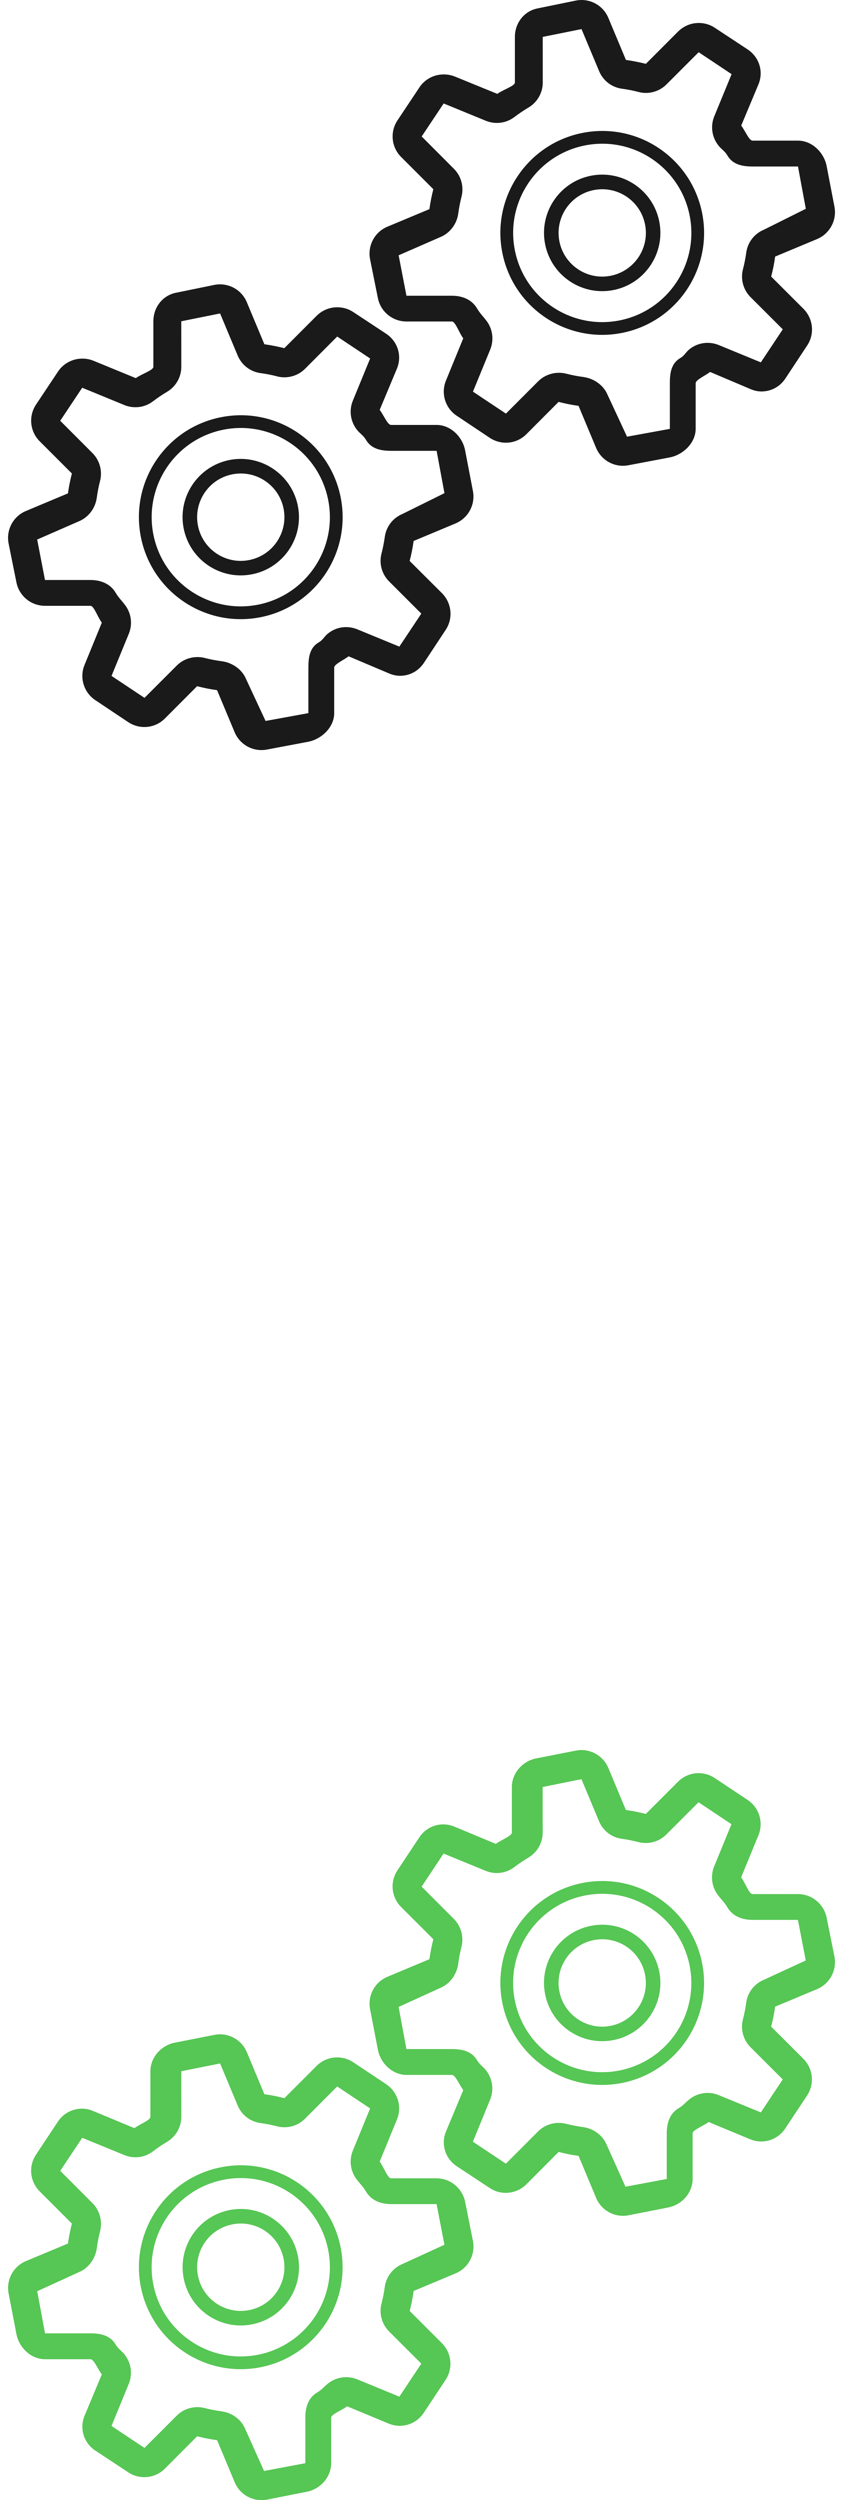
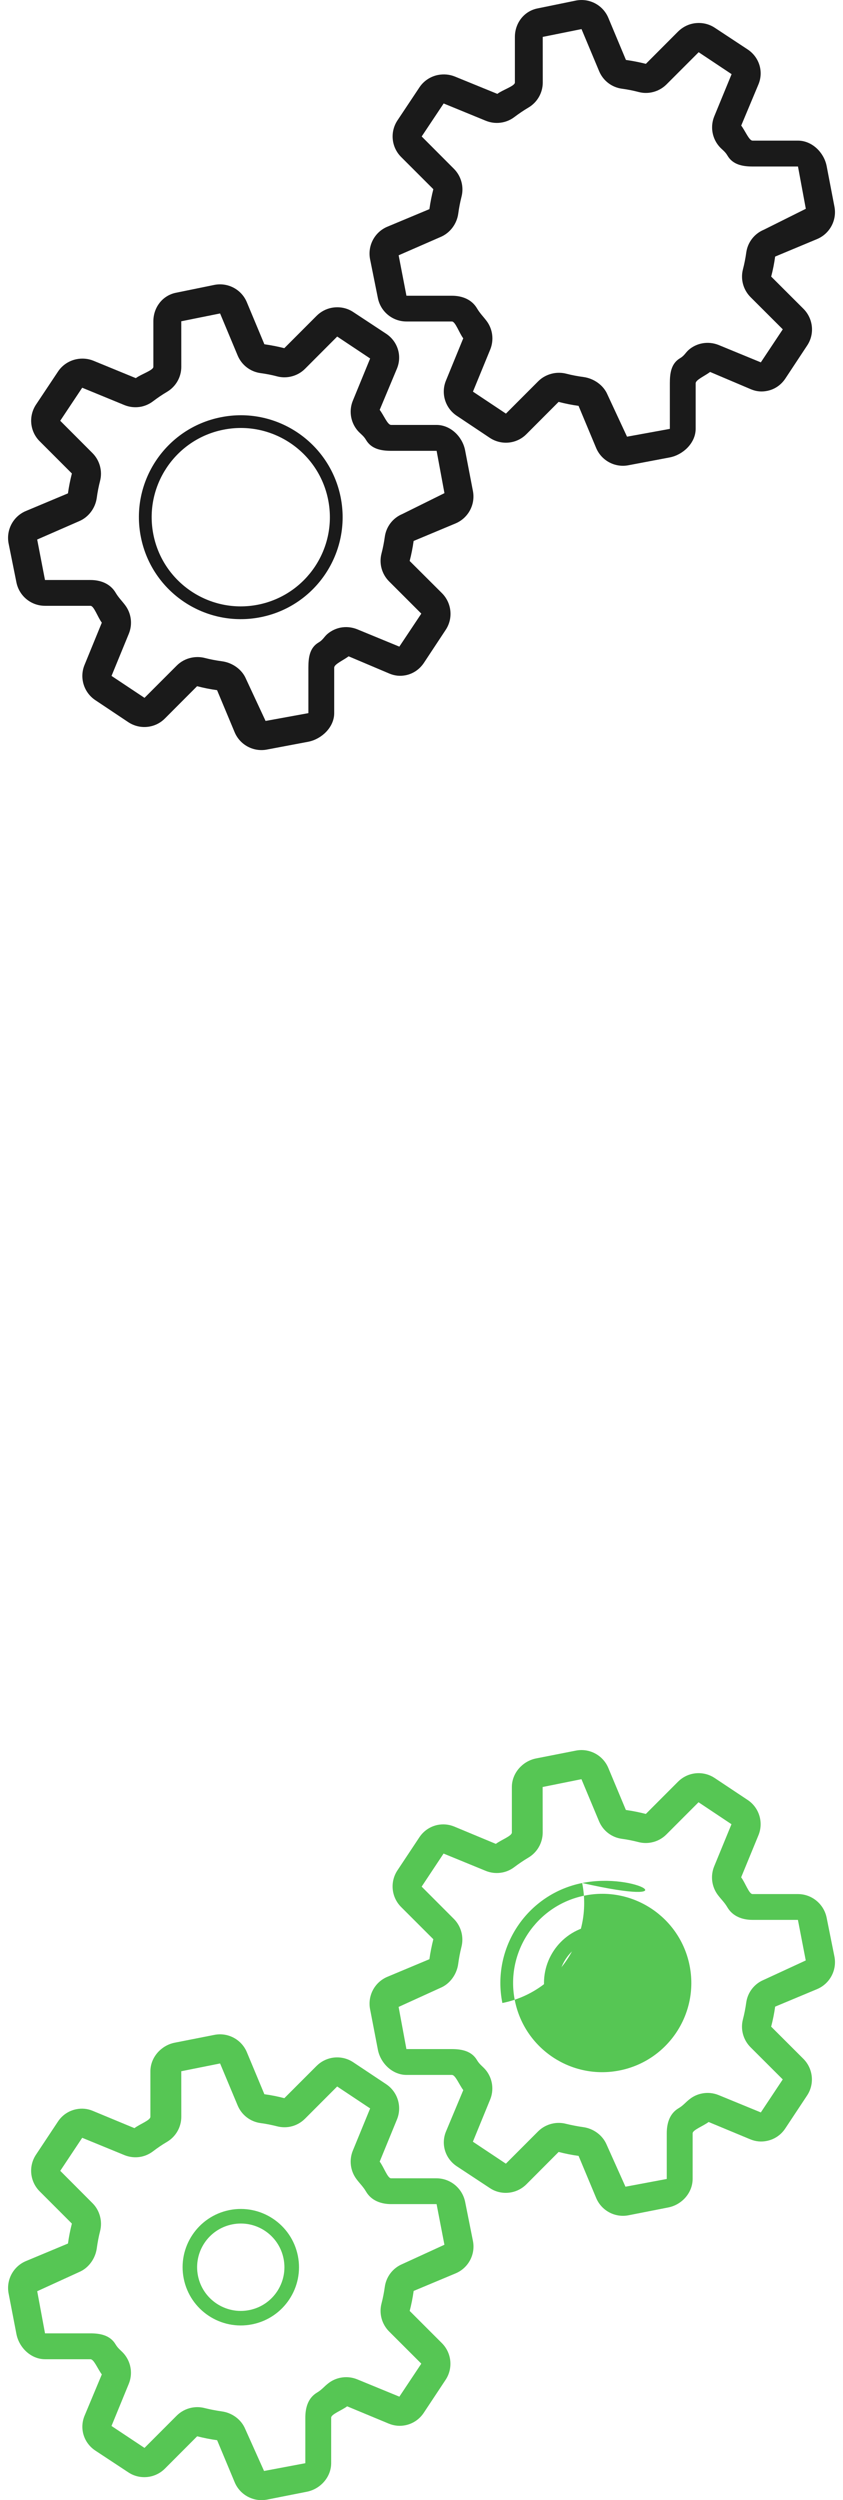
<svg xmlns="http://www.w3.org/2000/svg" version="1.1" id="Layer_1" x="0px" y="0px" width="27px" height="80px" viewBox="2.698 -10.663 27 80" enable-background="new 2.698 -10.663 27 80" xml:space="preserve">
  <g>
    <g id="settings_1_">
      <path fill="#1A1A1A" d="M28.256-6.163h-1.455c-0.111,0-0.233-0.31-0.363-0.482l0.553-1.32c0.169-0.41,0.024-0.869-0.345-1.115    l-1.055-0.695c-0.213-0.141-0.465-0.181-0.702-0.134c-0.174,0.035-0.341,0.124-0.475,0.257l-1.03,1.032    c-0.21-0.053-0.423-0.095-0.638-0.125l-0.563-1.345c-0.171-0.411-0.608-0.642-1.045-0.554l-1.223,0.25    c-0.434,0.086-0.726,0.47-0.726,0.914v1.458c0,0.111-0.39,0.233-0.562,0.363l-1.358-0.554c-0.175-0.072-0.366-0.085-0.543-0.051    c-0.236,0.047-0.454,0.185-0.594,0.396L15.43-6.814c-0.247,0.37-0.199,0.861,0.116,1.175l1.031,1.03    c-0.054,0.209-0.096,0.422-0.126,0.638l-1.346,0.562c-0.409,0.171-0.64,0.607-0.554,1.043l0.25,1.242    c0.087,0.435,0.47,0.748,0.914,0.748h1.457c0.111,0,0.233,0.368,0.363,0.539l-0.553,1.35c-0.17,0.412-0.024,0.884,0.346,1.129    l1.055,0.704c0.214,0.142,0.466,0.186,0.701,0.139c0.176-0.035,0.343-0.122,0.475-0.256l1.03-1.032    c0.21,0.054,0.423,0.098,0.639,0.127l0.562,1.344c0.171,0.41,0.608,0.643,1.044,0.555l1.319-0.25    c0.435-0.087,0.826-0.47,0.826-0.914V1.602c0-0.111,0.29-0.233,0.463-0.363l1.309,0.555c0.176,0.073,0.344,0.086,0.518,0.051    c0.237-0.047,0.443-0.185,0.584-0.397l0.697-1.055c0.247-0.37,0.194-0.862-0.119-1.175l-1.033-1.031    c0.055-0.209,0.097-0.422,0.127-0.64l1.342-0.56c0.409-0.171,0.643-0.607,0.556-1.043l-0.25-1.301    C29.084-5.793,28.7-6.163,28.256-6.163z M27.163-3.312c-0.306,0.127-0.52,0.405-0.564,0.733c-0.025,0.18-0.06,0.357-0.105,0.531    c-0.084,0.321,0.01,0.66,0.244,0.894l1.031,1.029l-0.703,1.057l-1.349-0.555c-0.173-0.07-0.36-0.087-0.536-0.052    C25.044,0.352,24.914,0.41,24.8,0.496c-0.145,0.109-0.163,0.21-0.321,0.303c-0.283,0.168-0.327,0.473-0.327,0.803v1.458    L22.781,3.31l-0.626-1.345c-0.128-0.305-0.439-0.519-0.767-0.564c-0.181-0.024-0.374-0.06-0.548-0.105    c-0.139-0.037-0.29-0.04-0.427-0.012c-0.177,0.036-0.347,0.122-0.479,0.255l-1.032,1.033l-1.056-0.703L18.4,0.52    c0.124-0.306,0.079-0.655-0.12-0.917c-0.109-0.143-0.211-0.241-0.303-0.397c-0.167-0.285-0.474-0.406-0.804-0.406h-1.457    l-0.25-1.294l1.345-0.587c0.304-0.128,0.519-0.419,0.564-0.746c0.024-0.181,0.06-0.365,0.104-0.539    c0.084-0.32-0.01-0.663-0.243-0.896l-1.032-1.034l0.704-1.056l1.349,0.553c0.173,0.071,0.36,0.087,0.536,0.052    c0.137-0.027,0.267-0.085,0.38-0.171c0.144-0.108,0.293-0.21,0.45-0.303c0.285-0.168,0.46-0.474,0.459-0.804l-0.001-1.457    l1.242-0.25l0.563,1.344c0.127,0.306,0.405,0.52,0.733,0.564c0.181,0.024,0.357,0.059,0.533,0.105    c0.138,0.037,0.28,0.039,0.416,0.012c0.178-0.036,0.344-0.123,0.476-0.254l1.031-1.031l1.055,0.702l-0.555,1.349    c-0.125,0.305-0.08,0.654,0.12,0.917c0.107,0.143,0.21,0.182,0.303,0.34c0.166,0.285,0.472,0.349,0.803,0.349h1.455l0.251,1.353    L27.163-3.312z" />
-       <path fill="#1A1A1A" d="M21.344-6.408c-1.766,0.354-2.91,2.075-2.556,3.84c0.354,1.766,2.074,2.911,3.841,2.556    c1.766-0.354,2.91-2.075,2.556-3.84C24.829-5.619,23.111-6.764,21.344-6.408z M22.549-0.412c-1.545,0.31-3.05-0.691-3.359-2.236    c-0.311-1.544,0.692-3.05,2.236-3.36s3.049,0.691,3.359,2.236C25.095-2.228,24.094-0.722,22.549-0.412z" />
-       <path fill="#1A1A1A" d="M21.619-5.039c-1.01,0.203-1.663,1.186-1.461,2.195c0.203,1.009,1.185,1.663,2.194,1.461    c1.009-0.203,1.663-1.187,1.461-2.195C23.611-4.587,22.63-5.241,21.619-5.039z M22.262-1.84c-0.757,0.153-1.494-0.339-1.646-1.095    s0.339-1.494,1.095-1.645c0.758-0.152,1.494,0.339,1.646,1.094C23.509-2.73,23.019-1.992,22.262-1.84z" />
    </g>
    <g id="settings_2_">
      <path fill="#1A1A1A" d="M16.679,2.934h-1.456c-0.112,0-0.233-0.311-0.364-0.482l0.553-1.321c0.169-0.41,0.024-0.869-0.345-1.114    l-1.055-0.695c-0.213-0.142-0.465-0.181-0.702-0.134c-0.174,0.035-0.342,0.124-0.475,0.258l-1.031,1.032    c-0.21-0.053-0.423-0.095-0.638-0.125l-0.562-1.345c-0.171-0.411-0.609-0.642-1.045-0.554l-1.223,0.25    c-0.434,0.086-0.726,0.47-0.726,0.913v1.458c0,0.111-0.39,0.233-0.562,0.362L5.693,0.881C5.519,0.809,5.327,0.795,5.151,0.83    C4.915,0.877,4.697,1.014,4.556,1.226L3.853,2.281C3.606,2.651,3.654,3.144,3.969,3.457L5,4.488    C4.947,4.697,4.904,4.909,4.874,5.124L3.528,5.688c-0.409,0.171-0.64,0.606-0.554,1.043l0.25,1.242    c0.088,0.437,0.471,0.749,0.915,0.749h1.457c0.111,0,0.233,0.368,0.363,0.539l-0.553,1.351c-0.17,0.41-0.024,0.883,0.345,1.129    l1.054,0.703c0.214,0.142,0.466,0.186,0.702,0.138c0.175-0.034,0.342-0.122,0.474-0.256l1.03-1.032    c0.21,0.055,0.423,0.098,0.639,0.127l0.562,1.344c0.171,0.41,0.609,0.643,1.044,0.555l1.32-0.249    c0.434-0.088,0.826-0.471,0.826-0.914v-1.457c0-0.11,0.29-0.233,0.462-0.362l1.309,0.554c0.175,0.072,0.343,0.086,0.518,0.052    c0.237-0.047,0.443-0.186,0.584-0.396l0.697-1.055c0.247-0.37,0.194-0.862-0.119-1.176l-1.034-1.03    c0.055-0.21,0.097-0.424,0.127-0.64l1.342-0.561c0.409-0.172,0.643-0.607,0.556-1.044l-0.25-1.3    C17.507,3.304,17.124,2.934,16.679,2.934z M15.586,5.784c-0.306,0.127-0.519,0.404-0.564,0.733    c-0.025,0.181-0.06,0.358-0.105,0.531c-0.084,0.322,0.01,0.66,0.244,0.894l1.031,1.03l-0.704,1.056l-1.349-0.555    c-0.173-0.07-0.36-0.087-0.536-0.053c-0.136,0.028-0.267,0.086-0.38,0.172c-0.145,0.108-0.163,0.211-0.321,0.303    c-0.284,0.168-0.327,0.473-0.327,0.804v1.457l-1.371,0.25l-0.627-1.345c-0.127-0.305-0.438-0.52-0.766-0.564    c-0.181-0.024-0.374-0.06-0.548-0.105c-0.139-0.037-0.29-0.039-0.426-0.012c-0.178,0.035-0.347,0.122-0.479,0.255l-1.032,1.032    l-1.056-0.702l0.554-1.349c0.125-0.306,0.08-0.655-0.12-0.918c-0.109-0.144-0.211-0.24-0.303-0.396    C6.232,8.017,5.926,7.896,5.595,7.896H4.139l-0.25-1.295l1.344-0.587c0.304-0.128,0.519-0.42,0.564-0.745    c0.025-0.183,0.06-0.365,0.105-0.539c0.084-0.32-0.01-0.663-0.243-0.896L4.627,2.801l0.704-1.057l1.349,0.554    c0.173,0.071,0.36,0.087,0.536,0.053c0.136-0.027,0.267-0.086,0.38-0.171c0.143-0.109,0.293-0.211,0.45-0.304    c0.285-0.168,0.46-0.473,0.459-0.804L8.504-0.383l1.243-0.25l0.562,1.344c0.127,0.305,0.405,0.52,0.733,0.565    C11.222,1.3,11.4,1.334,11.575,1.381c0.138,0.036,0.28,0.039,0.417,0.011c0.178-0.036,0.343-0.121,0.476-0.254l1.03-1.032    l1.055,0.702l-0.554,1.35c-0.125,0.305-0.08,0.653,0.12,0.917c0.108,0.143,0.21,0.183,0.303,0.34    c0.167,0.284,0.472,0.348,0.804,0.348h1.456l0.251,1.354L15.586,5.784z" />
      <path fill="#1A1A1A" d="M9.766,2.689C8,3.042,6.856,4.762,7.211,6.528c0.354,1.767,2.075,2.911,3.841,2.557    c1.766-0.355,2.91-2.075,2.556-3.841C13.252,3.478,11.533,2.332,9.766,2.689z M10.971,8.684C9.427,8.994,7.922,7.992,7.612,6.448    c-0.31-1.545,0.692-3.051,2.236-3.36c1.544-0.311,3.049,0.692,3.359,2.236C13.518,6.869,12.516,8.373,10.971,8.684z" />
-       <path fill="#1A1A1A" d="M10.042,4.057c-1.009,0.204-1.664,1.187-1.46,2.195c0.203,1.009,1.185,1.663,2.194,1.46    c1.01-0.201,1.664-1.186,1.461-2.193S11.052,3.856,10.042,4.057z M10.685,7.256C9.928,7.41,9.191,6.918,9.039,6.161    c-0.151-0.756,0.338-1.494,1.095-1.645c0.757-0.153,1.494,0.338,1.646,1.094C11.931,6.367,11.442,7.105,10.685,7.256z" />
    </g>
  </g>
  <g>
    <g id="settings_4_">
      <path fill="#56C654" d="M28.255,49.944h-1.456c-0.11,0-0.232-0.363-0.363-0.536l0.554-1.346c0.169-0.411,0.024-0.884-0.345-1.129    l-1.056-0.702c-0.213-0.142-0.465-0.185-0.701-0.138c-0.174,0.035-0.342,0.122-0.475,0.256l-1.03,1.031    c-0.21-0.054-0.423-0.097-0.639-0.127l-0.562-1.344c-0.171-0.41-0.608-0.642-1.044-0.555l-1.272,0.25    c-0.434,0.087-0.774,0.47-0.774,0.915v1.456c0,0.111-0.34,0.233-0.513,0.363l-1.334-0.555c-0.174-0.071-0.354-0.086-0.529-0.052    c-0.236,0.048-0.447,0.186-0.587,0.397l-0.701,1.056c-0.246,0.37-0.197,0.861,0.118,1.175l1.031,1.03    c-0.053,0.21-0.096,0.423-0.126,0.639l-1.345,0.563c-0.409,0.171-0.641,0.607-0.554,1.043l0.25,1.296    c0.087,0.435,0.47,0.801,0.914,0.801h1.457c0.111,0,0.233,0.315,0.363,0.486l-0.553,1.322c-0.17,0.41-0.024,0.871,0.346,1.116    l1.055,0.695c0.213,0.143,0.465,0.183,0.7,0.136c0.176-0.035,0.343-0.124,0.476-0.257l1.03-1.033    c0.21,0.054,0.422,0.097,0.639,0.126l0.562,1.344c0.171,0.41,0.608,0.643,1.044,0.555l1.27-0.25    c0.435-0.087,0.777-0.47,0.777-0.914v-1.457c0-0.109,0.339-0.232,0.512-0.363l1.333,0.554c0.176,0.073,0.355,0.088,0.53,0.052    c0.236-0.047,0.449-0.184,0.59-0.396l0.699-1.055c0.247-0.37,0.196-0.862-0.117-1.176l-1.032-1.03    c0.055-0.21,0.098-0.423,0.128-0.64l1.341-0.56c0.41-0.172,0.644-0.608,0.557-1.045l-0.25-1.246    C29.083,50.26,28.699,49.944,28.255,49.944z M27.162,52.688c-0.307,0.127-0.52,0.405-0.564,0.732    c-0.025,0.181-0.06,0.358-0.105,0.532c-0.084,0.32,0.01,0.66,0.244,0.894l1.031,1.029l-0.702,1.056l-1.349-0.554    c-0.173-0.071-0.36-0.088-0.537-0.052c-0.137,0.027-0.267,0.084-0.381,0.171c-0.144,0.108-0.211,0.21-0.369,0.302    c-0.283,0.168-0.377,0.474-0.377,0.805v1.457l-1.322,0.248l-0.603-1.344c-0.128-0.305-0.426-0.52-0.754-0.563    c-0.18-0.025-0.367-0.062-0.541-0.104c-0.139-0.037-0.286-0.041-0.423-0.013c-0.178,0.035-0.346,0.122-0.479,0.255l-1.031,1.032    l-1.056-0.703l0.553-1.349c0.125-0.305,0.08-0.654-0.118-0.916c-0.109-0.144-0.211-0.188-0.304-0.346    c-0.167-0.284-0.474-0.353-0.804-0.353h-1.456l-0.25-1.349l1.344-0.612c0.305-0.128,0.519-0.434,0.564-0.76    c0.024-0.181,0.06-0.372,0.104-0.546c0.083-0.32-0.01-0.666-0.243-0.899l-1.031-1.032l0.702-1.058l1.349,0.553    c0.173,0.071,0.36,0.087,0.537,0.052c0.137-0.027,0.267-0.086,0.38-0.172c0.144-0.108,0.293-0.21,0.45-0.303    c0.284-0.168,0.459-0.474,0.459-0.804l-0.002-1.456l1.243-0.25l0.562,1.344c0.127,0.306,0.405,0.52,0.733,0.564    c0.18,0.024,0.356,0.06,0.532,0.105c0.138,0.036,0.28,0.038,0.417,0.011c0.177-0.035,0.343-0.122,0.476-0.255l1.03-1.031    l1.055,0.703l-0.554,1.348c-0.125,0.306-0.08,0.654,0.119,0.918c0.108,0.143,0.211,0.235,0.304,0.393    c0.167,0.284,0.472,0.402,0.803,0.402h1.456l0.251,1.298L27.162,52.688z" />
-       <path fill="#56C654" d="M21.344,49.59c-1.767,0.354-2.91,2.075-2.556,3.84c0.354,1.768,2.074,2.911,3.84,2.557    c1.766-0.355,2.91-2.075,2.556-3.84C24.829,50.381,23.11,49.236,21.344,49.59z M22.548,55.587c-1.545,0.311-3.05-0.692-3.36-2.236    c-0.31-1.545,0.692-3.05,2.236-3.359c1.545-0.311,3.05,0.69,3.36,2.235C25.094,53.772,24.093,55.277,22.548,55.587z" />
+       <path fill="#56C654" d="M21.344,49.59c-1.767,0.354-2.91,2.075-2.556,3.84c1.766-0.355,2.91-2.075,2.556-3.84C24.829,50.381,23.11,49.236,21.344,49.59z M22.548,55.587c-1.545,0.311-3.05-0.692-3.36-2.236    c-0.31-1.545,0.692-3.05,2.236-3.359c1.545-0.311,3.05,0.69,3.36,2.235C25.094,53.772,24.093,55.277,22.548,55.587z" />
      <path fill="#56C654" d="M21.619,50.961c-1.01,0.202-1.664,1.186-1.461,2.194s1.185,1.663,2.194,1.46    c1.009-0.202,1.663-1.186,1.461-2.193C23.611,51.412,22.629,50.758,21.619,50.961z M22.261,54.159    c-0.757,0.151-1.494-0.339-1.646-1.095c-0.151-0.757,0.338-1.494,1.095-1.646c0.758-0.153,1.494,0.338,1.646,1.095    C23.508,53.271,23.018,54.008,22.261,54.159z" />
    </g>
    <g id="settings_3_">
      <path fill="#56C654" d="M16.678,59.039h-1.455c-0.111,0-0.233-0.363-0.364-0.534l0.553-1.348c0.169-0.411,0.024-0.883-0.345-1.129    l-1.055-0.702c-0.212-0.142-0.464-0.185-0.701-0.138c-0.174,0.036-0.342,0.122-0.475,0.256l-1.031,1.031    c-0.21-0.055-0.423-0.098-0.639-0.126l-0.561-1.344c-0.171-0.41-0.609-0.643-1.044-0.555L8.291,54.7    c-0.434,0.087-0.776,0.47-0.776,0.915v1.456c0,0.111-0.339,0.232-0.511,0.363L5.67,56.881c-0.174-0.073-0.354-0.088-0.53-0.052    c-0.236,0.047-0.448,0.184-0.588,0.397l-0.7,1.055c-0.247,0.369-0.198,0.862,0.117,1.176L5,60.488    c-0.053,0.21-0.096,0.421-0.125,0.638L3.53,61.687c-0.41,0.172-0.642,0.607-0.555,1.044l0.25,1.296    c0.087,0.437,0.47,0.801,0.914,0.801h1.457c0.111,0,0.233,0.315,0.363,0.486l-0.553,1.323c-0.169,0.411-0.024,0.87,0.346,1.115    l1.055,0.695c0.213,0.143,0.465,0.183,0.701,0.136c0.175-0.035,0.343-0.124,0.475-0.257l1.03-1.032    c0.21,0.053,0.422,0.096,0.639,0.125l0.562,1.345c0.171,0.41,0.609,0.642,1.044,0.555l1.27-0.251    c0.435-0.087,0.777-0.47,0.777-0.914v-1.456c0-0.11,0.339-0.233,0.512-0.363l1.333,0.554c0.176,0.072,0.355,0.087,0.53,0.052    c0.236-0.047,0.449-0.185,0.59-0.397l0.699-1.055c0.246-0.37,0.196-0.862-0.118-1.176l-1.031-1.03    c0.055-0.21,0.097-0.423,0.127-0.64l1.341-0.561c0.411-0.171,0.645-0.607,0.557-1.043l-0.249-1.246    C17.506,59.356,17.123,59.039,16.678,59.039z M15.586,61.782c-0.306,0.128-0.519,0.405-0.564,0.733    c-0.025,0.181-0.06,0.358-0.105,0.531c-0.084,0.321,0.01,0.66,0.244,0.895l1.031,1.029l-0.703,1.056l-1.349-0.554    c-0.173-0.071-0.36-0.087-0.537-0.052c-0.136,0.027-0.267,0.084-0.38,0.171c-0.144,0.108-0.212,0.21-0.369,0.303    c-0.284,0.168-0.377,0.473-0.377,0.804v1.457l-1.322,0.249l-0.603-1.344c-0.127-0.306-0.426-0.521-0.754-0.563    c-0.18-0.026-0.367-0.062-0.541-0.105c-0.139-0.037-0.286-0.04-0.422-0.013c-0.177,0.035-0.346,0.123-0.478,0.255l-1.031,1.032    l-1.057-0.702l0.554-1.349c0.125-0.306,0.079-0.654-0.12-0.918c-0.109-0.144-0.21-0.187-0.303-0.343    c-0.167-0.284-0.473-0.354-0.803-0.354H4.14l-0.25-1.348l1.344-0.614c0.305-0.128,0.52-0.434,0.564-0.76    c0.025-0.181,0.06-0.372,0.105-0.545c0.083-0.321-0.01-0.667-0.243-0.899l-1.032-1.034l0.703-1.057l1.349,0.553    c0.173,0.071,0.36,0.088,0.537,0.053c0.137-0.027,0.267-0.087,0.38-0.172c0.143-0.11,0.293-0.212,0.45-0.304    c0.284-0.168,0.459-0.474,0.458-0.805l-0.001-1.455l1.243-0.249l0.562,1.343c0.127,0.305,0.405,0.52,0.733,0.565    c0.18,0.023,0.357,0.06,0.532,0.104c0.138,0.035,0.28,0.039,0.417,0.012c0.178-0.036,0.343-0.123,0.476-0.256l1.03-1.031    l1.056,0.702l-0.554,1.349c-0.125,0.306-0.08,0.654,0.119,0.917c0.108,0.144,0.211,0.237,0.304,0.396    c0.167,0.284,0.473,0.4,0.804,0.4h1.455l0.251,1.3L15.586,61.782z" />
-       <path fill="#56C654" d="M9.767,58.687c-1.766,0.354-2.91,2.073-2.556,3.839c0.354,1.767,2.075,2.91,3.84,2.557    c1.766-0.355,2.91-2.075,2.556-3.841S11.533,58.331,9.767,58.687z M10.971,64.683c-1.544,0.311-3.05-0.692-3.36-2.236    s0.692-3.05,2.236-3.359c1.545-0.311,3.05,0.691,3.36,2.235C13.518,62.867,12.516,64.371,10.971,64.683z" />
      <path fill="#56C654" d="M10.043,60.056c-1.009,0.204-1.663,1.186-1.46,2.195c0.203,1.009,1.185,1.663,2.194,1.46    c1.009-0.202,1.664-1.186,1.461-2.193C12.034,60.508,11.052,59.854,10.043,60.056z M10.685,63.255    c-0.756,0.152-1.494-0.339-1.646-1.095c-0.152-0.758,0.338-1.494,1.095-1.646c0.758-0.153,1.494,0.337,1.646,1.095    C11.932,62.365,11.442,63.104,10.685,63.255z" />
    </g>
  </g>
</svg>